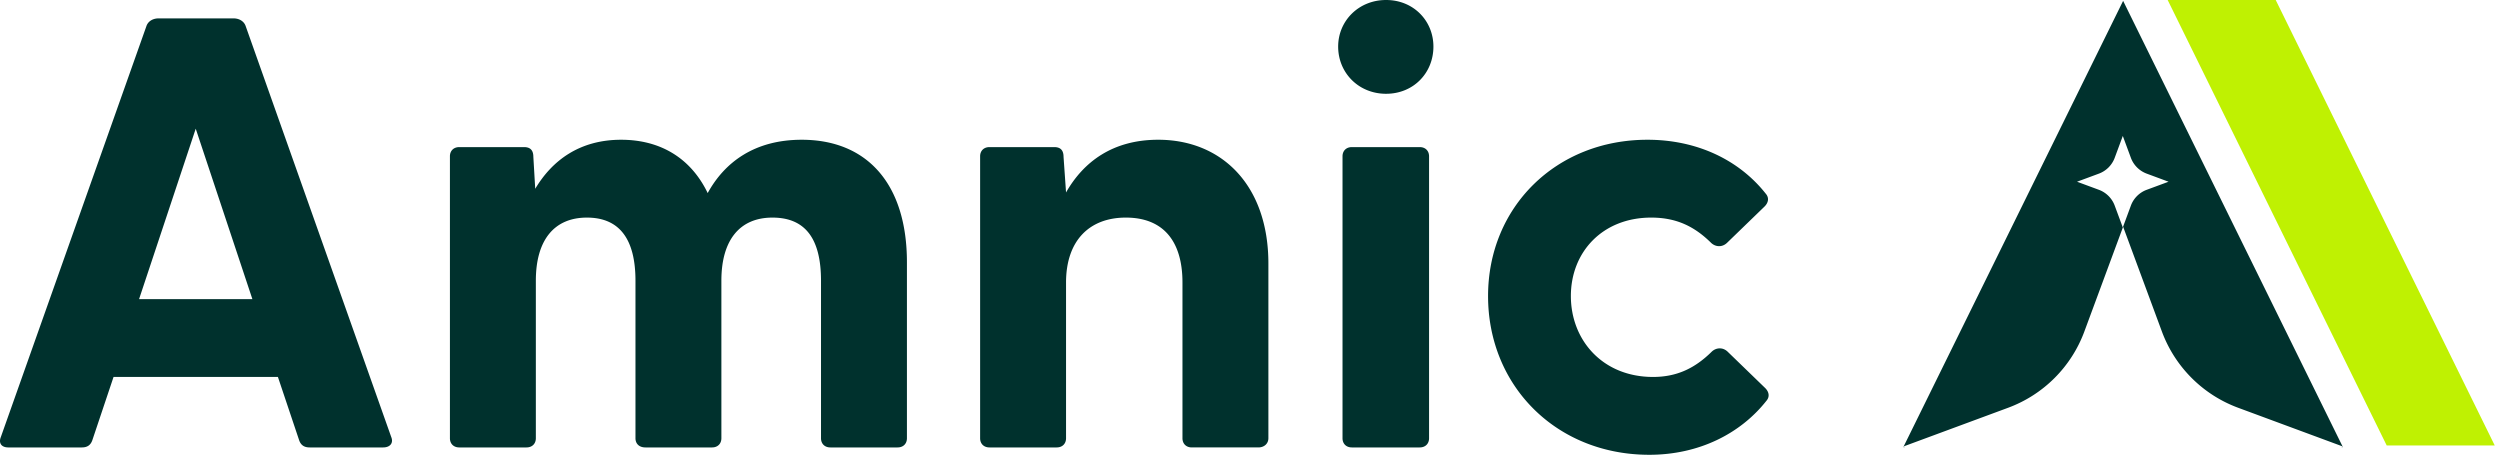
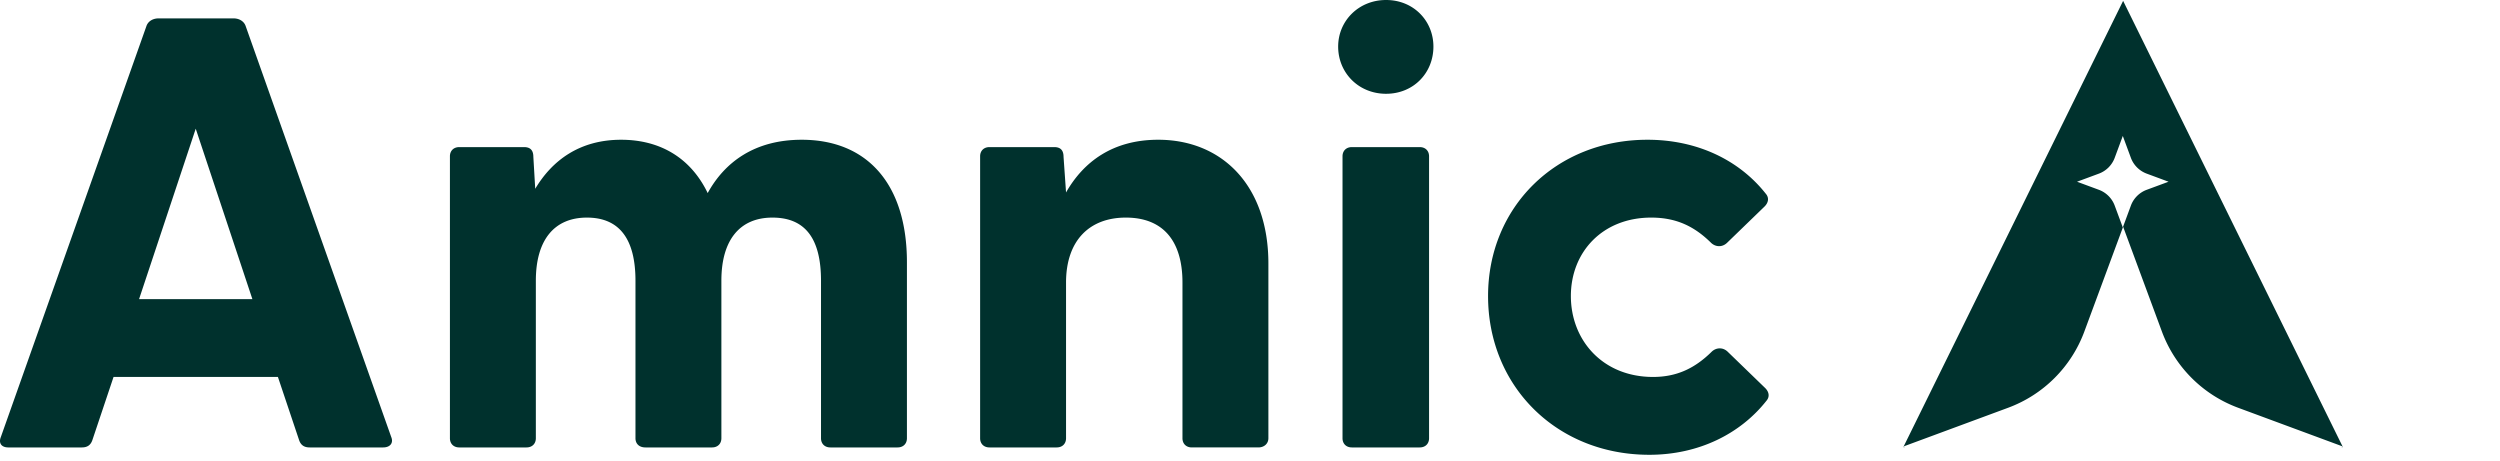
<svg xmlns="http://www.w3.org/2000/svg" width="331" height="61" fill="none">
  <path fill="#00312D" d="M1.102 59.24h9.727c.66 0 1.154-.243 1.402-.974l2.802-8.358h21.763l2.803 8.358c.247.73.742.974 1.401.974h9.727c.907 0 1.402-.568 1.072-1.38L32.51 3.409c-.247-.649-.906-.973-1.566-.973H20.97c-.66 0-1.32.324-1.567.973L.112 57.861c-.329.811.083 1.38.99 1.38Zm17.311-19.638 7.502-22.56 7.501 22.56H18.413ZM60.806 59.24h8.903c.742 0 1.237-.487 1.237-1.217V37.167c0-5.437 2.473-8.358 6.76-8.358 4.368 0 6.43 2.921 6.43 8.358v20.856c0 .73.494 1.217 1.318 1.217h8.82c.742 0 1.237-.487 1.237-1.217V37.167c0-5.437 2.473-8.358 6.76-8.358 4.451 0 6.43 2.921 6.43 8.358v20.856c0 .73.494 1.217 1.236 1.217h8.903c.742 0 1.237-.487 1.237-1.217v-23.29c0-10.388-5.276-16.23-13.932-16.23-6.265 0-10.222 3.002-12.447 7.06-2.226-4.626-6.265-7.06-11.459-7.06-5.523 0-9.15 2.759-11.376 6.491l-.247-4.22c0-.973-.495-1.298-1.237-1.298h-8.573c-.742 0-1.236.487-1.236 1.218v37.33c0 .73.494 1.216 1.236 1.216Zm70.198 0h8.903c.742 0 1.237-.487 1.237-1.217V37.411c0-5.6 3.132-8.602 7.913-8.602 4.864 0 7.502 3.002 7.502 8.602v20.612c0 .73.495 1.217 1.236 1.217h8.821c.742 0 1.319-.487 1.319-1.217V34.895c0-10.387-6.183-16.393-14.591-16.393-6.018 0-9.892 2.922-12.2 6.98l-.33-4.707c0-.974-.495-1.299-1.237-1.299h-8.573c-.742 0-1.236.487-1.236 1.218v37.33c0 .73.494 1.216 1.236 1.216Zm52.515-46.824c3.628 0 6.265-2.759 6.265-6.249 0-3.408-2.637-6.167-6.265-6.167-3.627 0-6.347 2.76-6.347 6.167 0 3.49 2.72 6.25 6.347 6.25Zm-5.77 45.607c0 .73.495 1.217 1.237 1.217h8.985c.742 0 1.236-.487 1.236-1.217v-37.33c0-.73-.494-1.217-1.236-1.217h-8.985c-.742 0-1.237.487-1.237 1.218v37.33Zm40.621 2.191c6.512 0 12.035-2.759 15.497-7.141.495-.568.33-1.217-.164-1.704l-4.946-4.788c-.66-.65-1.567-.568-2.144 0-2.225 2.19-4.616 3.327-7.749 3.327-6.677 0-10.881-4.87-10.881-10.712 0-5.843 4.204-10.387 10.634-10.387 3.297 0 5.688 1.136 7.914 3.327.577.568 1.484.65 2.143 0l4.946-4.788c.495-.487.66-1.136.165-1.704-3.462-4.382-8.985-7.141-15.663-7.141-12.117 0-21.103 8.926-21.103 20.693 0 11.93 9.068 21.018 21.351 21.018Zm33.847-1.013H252l.033-.068.184.068Zm57.985 0h-.217l.183-.068.034.068Zm-.049-.099-13.827-5.116a17.08 17.08 0 0 1-10.09-10.09l-5.134-13.876-5.135 13.877a17.08 17.08 0 0 1-10.09 10.09l-13.829 5.115L281.102.115l29.051 58.987ZM279.989 20.89a3.555 3.555 0 0 1-2.1 2.1L275 24.06l2.889 1.068a3.555 3.555 0 0 1 2.1 2.1l1.07 2.89 1.068-2.89a3.557 3.557 0 0 1 2.101-2.1l2.889-1.068-2.889-1.07a3.557 3.557 0 0 1-2.101-2.1L281.059 18l-1.07 2.889Z" />
-   <path fill="#BFF102" d="M330.305 58.98H316L287 0h14.304l29.001 58.98Z" />
</svg>